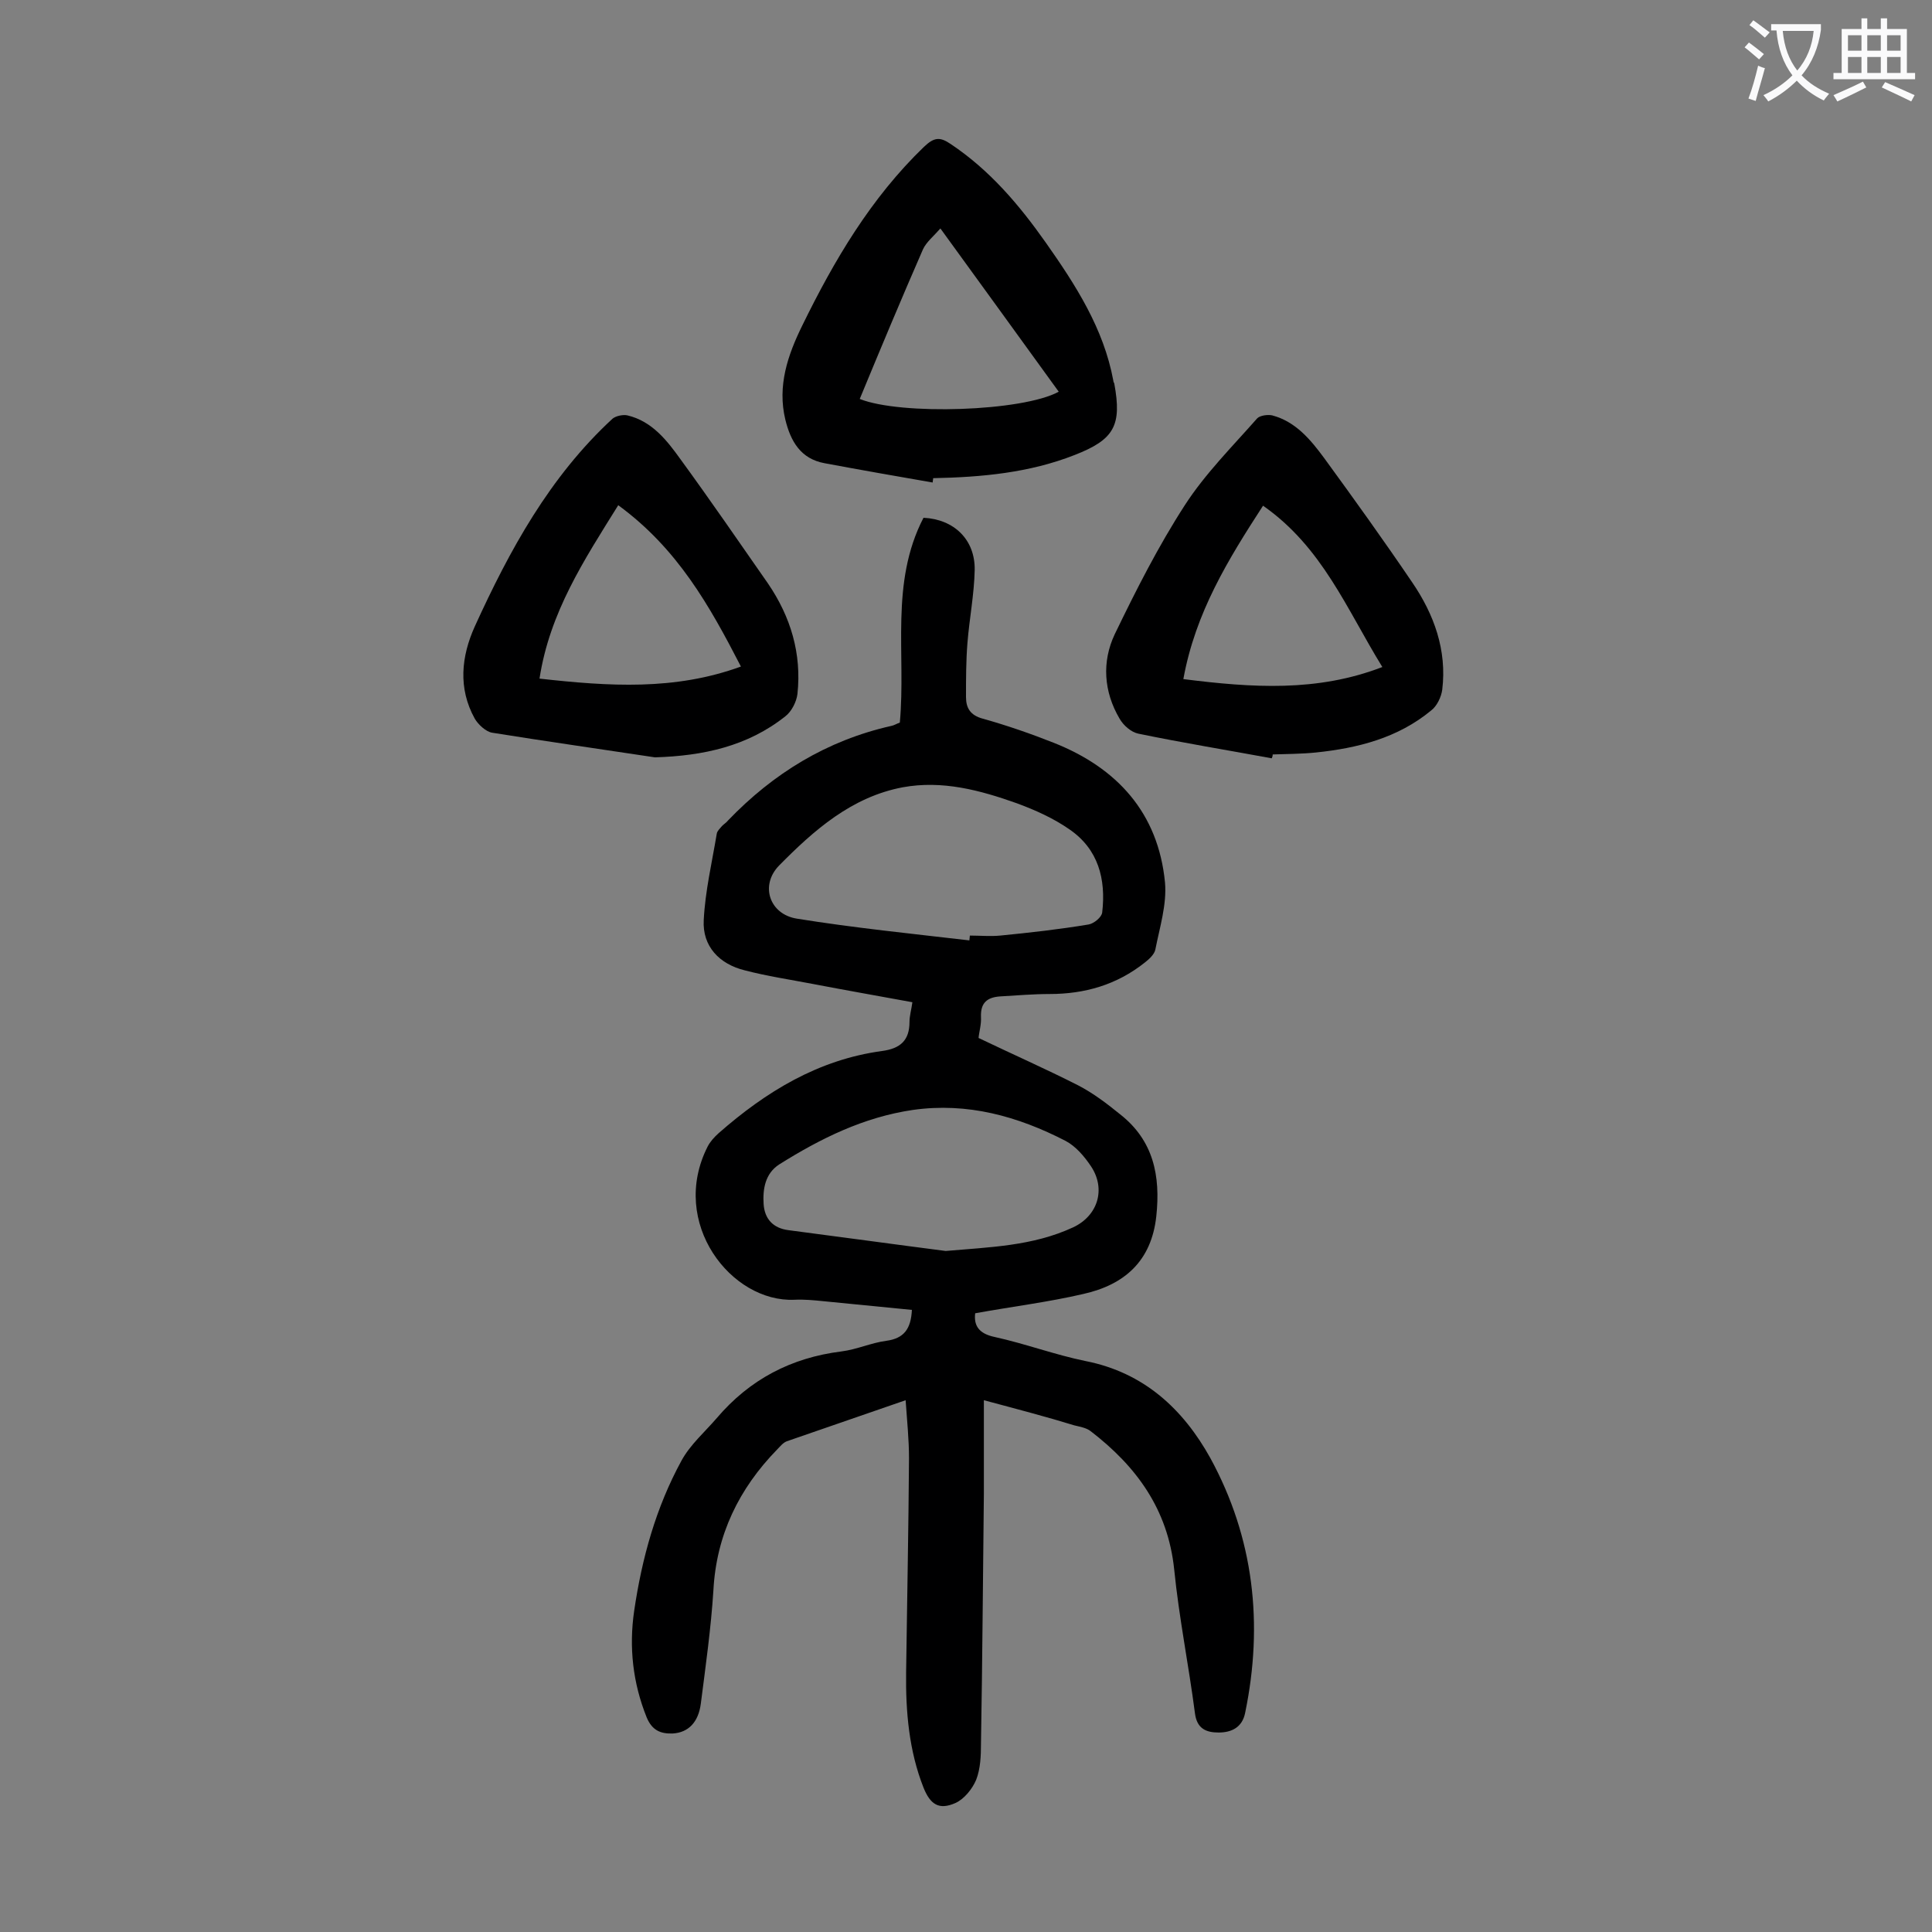
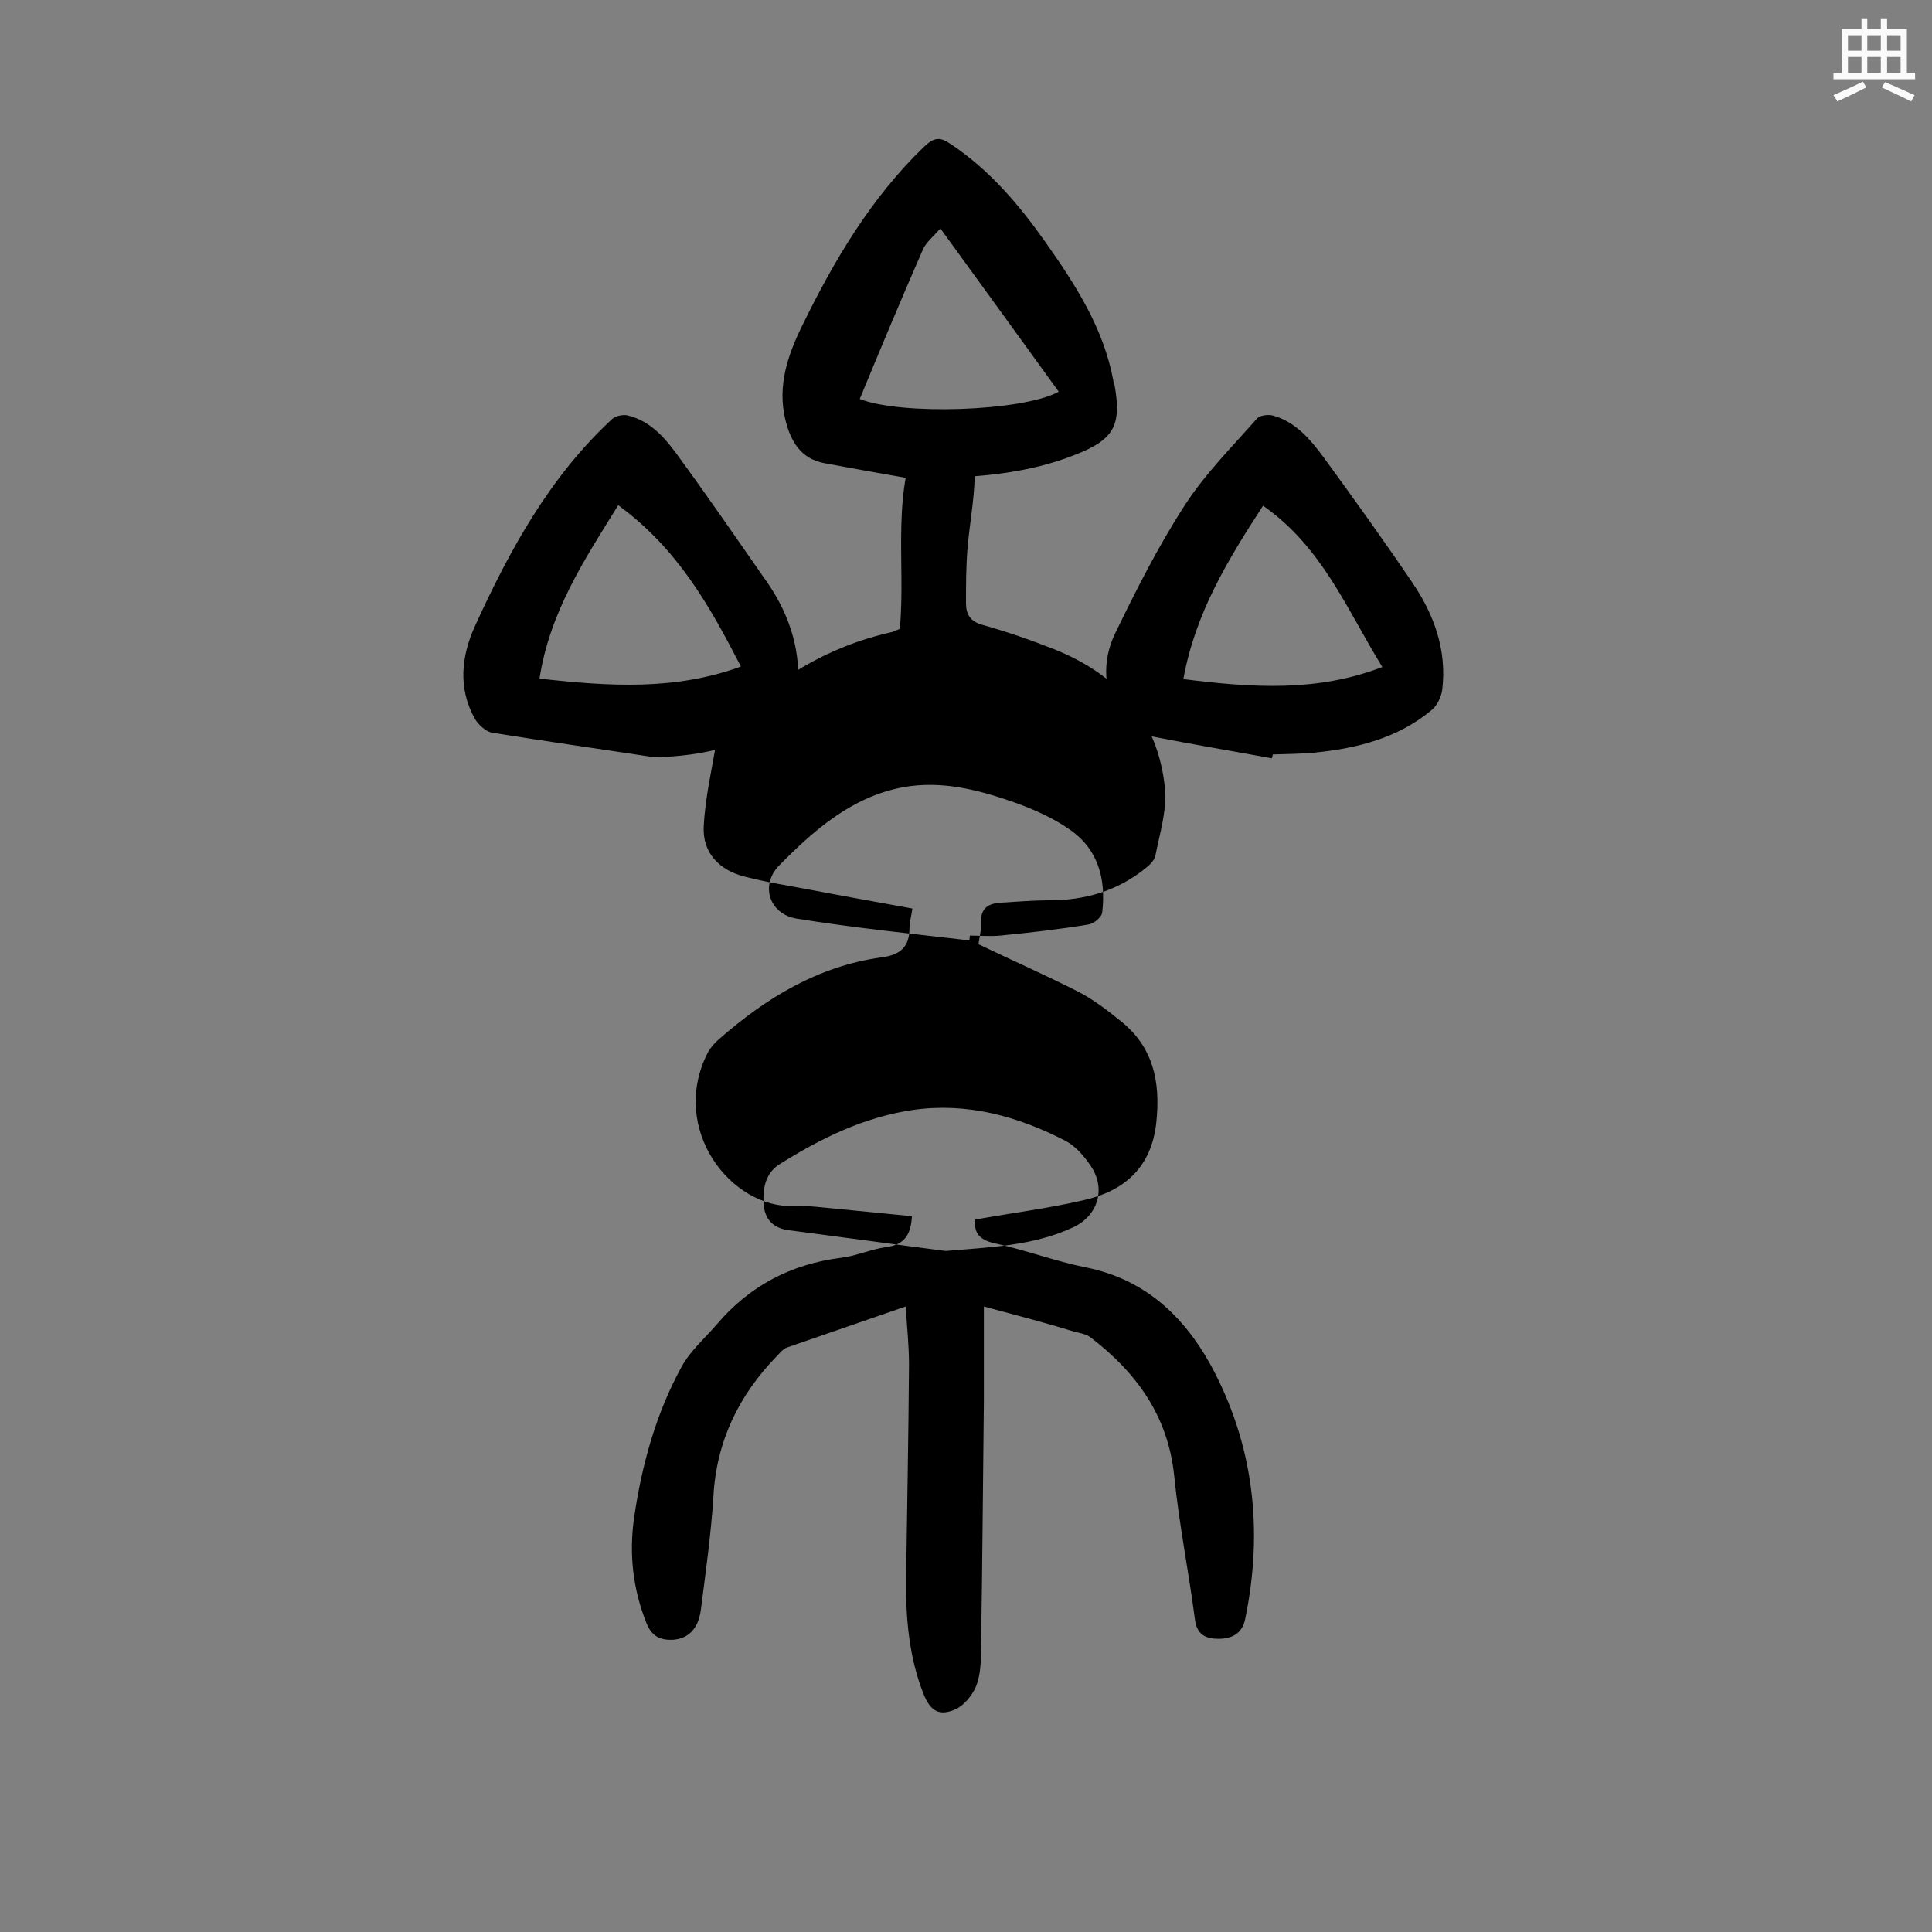
<svg xmlns="http://www.w3.org/2000/svg" enable-background="new 0 0 400 400" viewBox="0 0 400 400">
  <rect x="0" y="0" width="400" height="400" fill="#808080" stroke="none" />
  <g fill="#000001">
-     <path d="m203.7 289.9v19.4c-.2 17.2-.3 34.5-.6 51.7 0 2.5-.1 5.2-1 7.5-.8 1.9-2.5 4-4.3 4.8-3.4 1.5-5.2.3-6.6-3.2-3-7.6-3.7-15.7-3.6-23.8.2-14.8.5-29.6.6-44.4 0-3.8-.4-7.7-.7-12-8.4 2.9-16.5 5.7-24.6 8.5-.8.3-1.4 1.1-2 1.7-7.9 8.1-12.6 17.7-13.2 29.2-.5 7.8-1.6 15.6-2.6 23.4-.5 3.9-2.6 6-5.8 6.2-2.6.1-4.3-.7-5.4-3.3-2.9-7.2-3.7-14.6-2.6-22.1 1.6-10.9 4.5-21.4 9.8-31.1 1.8-3.3 4.8-5.9 7.3-8.8 6.8-8 15.4-12.5 25.8-13.8 3.2-.4 6.2-1.8 9.3-2.2 3.7-.5 5.1-2.5 5.3-6.4-6.1-.6-12.2-1.2-18.3-1.8-2-.2-4-.4-6-.3-13.1.6-26-15.9-18-31.7.5-1 1.4-2 2.3-2.8 9.8-8.6 20.6-15.2 33.8-17 3.8-.5 5.7-2.2 5.7-6 0-1.3.4-2.6.6-4.1-7.1-1.3-13.9-2.5-20.7-3.8-4.7-.9-9.4-1.6-14-2.8-5.3-1.3-8.8-5-8.5-10.4.3-6 1.7-11.9 2.7-17.9.1-.6.7-1.1 1.1-1.6.4-.4.9-.7 1.2-1.1 9.4-9.8 20.5-16.6 33.8-19.6.6-.1 1.2-.5 1.8-.7 1.3-14.2-2.1-28.9 4.9-42.4 6.3.3 10.7 4.5 10.6 10.8-.1 5-1.1 10.1-1.5 15.1-.3 3.7-.3 7.5-.3 11.2 0 2.3.9 3.8 3.5 4.5 5 1.4 9.9 3.1 14.7 5 13.1 5.2 21.6 14.5 23 28.9.4 4.6-1.1 9.3-2 13.9-.2 1-1.3 2-2.2 2.7-5.8 4.6-12.4 6.5-19.7 6.5-3.4 0-6.8.3-10.3.5-2.6.2-4 1.3-3.9 4.2.1 1.6-.4 3.2-.5 4.4 7.1 3.4 13.9 6.4 20.6 9.8 3.1 1.6 6 3.8 8.7 6 6.9 5.4 8.4 12.7 7.5 21.1-1 9.3-6.6 14.2-15.1 16.1-7.3 1.7-14.7 2.6-22.4 4-.3 2.5.7 4.2 4 4.9 6.4 1.4 12.5 3.7 18.9 5 12.1 2.4 20.2 10 25.8 20.1 9 16.5 11 34.3 7.2 52.7-.6 3.1-2.9 4.1-5.5 4.1s-4.5-.8-4.9-4c-1.3-10-3.3-19.8-4.3-29.8-1.3-12.4-7.8-21.3-17.3-28.6-.9-.7-2.2-.9-3.4-1.2-5.5-1.7-11.6-3.3-18.7-5.2zm-3-95.2c0-.3.1-.7.1-1 2.1 0 4.2.2 6.3 0 6.1-.6 12.3-1.3 18.3-2.3 1.1-.2 2.7-1.5 2.8-2.5.8-6.9-.8-13.1-6.8-17.2-3.3-2.3-7.1-4-10.9-5.4-7.6-2.7-15.4-4.8-23.6-3.3-10.6 2-18.4 8.9-25.6 16.2-4 4.1-2 10.1 3.7 11 11.8 1.9 23.7 3.1 35.7 4.5zm-4.9 64.3c9.1-.8 18-1 26.4-4.9 5.1-2.4 6.8-7.9 3.7-12.6-1.4-2.1-3.2-4.2-5.3-5.3-9.9-5.1-20.3-8-31.6-6.4-10.2 1.5-19.1 5.9-27.7 11.3-2.9 1.9-3.4 5.1-3.2 8.2.2 3 1.9 5 5.2 5.4 10.8 1.4 21.6 2.9 32.5 4.3z" />
+     <path d="m203.7 289.9c-.2 17.2-.3 34.5-.6 51.7 0 2.5-.1 5.2-1 7.5-.8 1.9-2.5 4-4.3 4.8-3.4 1.5-5.2.3-6.6-3.2-3-7.6-3.7-15.7-3.6-23.8.2-14.8.5-29.6.6-44.4 0-3.8-.4-7.7-.7-12-8.4 2.9-16.5 5.7-24.6 8.5-.8.3-1.4 1.1-2 1.7-7.9 8.1-12.6 17.7-13.2 29.2-.5 7.8-1.6 15.6-2.6 23.4-.5 3.9-2.6 6-5.8 6.2-2.6.1-4.3-.7-5.4-3.3-2.9-7.2-3.7-14.6-2.6-22.1 1.6-10.9 4.5-21.4 9.8-31.1 1.8-3.3 4.8-5.9 7.3-8.8 6.8-8 15.4-12.5 25.8-13.8 3.2-.4 6.2-1.8 9.3-2.2 3.7-.5 5.1-2.5 5.3-6.4-6.1-.6-12.2-1.2-18.3-1.8-2-.2-4-.4-6-.3-13.1.6-26-15.9-18-31.7.5-1 1.4-2 2.3-2.8 9.8-8.6 20.6-15.2 33.8-17 3.8-.5 5.7-2.2 5.7-6 0-1.3.4-2.6.6-4.1-7.1-1.3-13.9-2.5-20.7-3.8-4.7-.9-9.4-1.6-14-2.8-5.3-1.3-8.8-5-8.5-10.4.3-6 1.7-11.9 2.7-17.9.1-.6.7-1.1 1.1-1.6.4-.4.9-.7 1.2-1.1 9.4-9.8 20.5-16.6 33.8-19.6.6-.1 1.2-.5 1.8-.7 1.3-14.2-2.1-28.9 4.9-42.4 6.3.3 10.7 4.5 10.6 10.8-.1 5-1.1 10.1-1.5 15.1-.3 3.7-.3 7.5-.3 11.2 0 2.3.9 3.8 3.5 4.5 5 1.4 9.9 3.1 14.7 5 13.1 5.2 21.6 14.5 23 28.9.4 4.6-1.1 9.3-2 13.9-.2 1-1.3 2-2.2 2.7-5.8 4.6-12.4 6.5-19.7 6.5-3.4 0-6.8.3-10.3.5-2.6.2-4 1.3-3.9 4.2.1 1.6-.4 3.2-.5 4.4 7.1 3.4 13.9 6.4 20.6 9.8 3.1 1.6 6 3.8 8.7 6 6.9 5.4 8.4 12.7 7.5 21.1-1 9.3-6.6 14.2-15.1 16.1-7.3 1.7-14.7 2.6-22.4 4-.3 2.5.7 4.2 4 4.9 6.4 1.4 12.5 3.7 18.9 5 12.1 2.4 20.2 10 25.8 20.1 9 16.5 11 34.3 7.2 52.7-.6 3.1-2.9 4.1-5.5 4.1s-4.5-.8-4.9-4c-1.3-10-3.3-19.8-4.3-29.8-1.3-12.4-7.8-21.3-17.3-28.6-.9-.7-2.2-.9-3.4-1.2-5.5-1.7-11.6-3.3-18.7-5.2zm-3-95.2c0-.3.1-.7.1-1 2.1 0 4.2.2 6.3 0 6.1-.6 12.3-1.3 18.3-2.3 1.1-.2 2.7-1.5 2.8-2.5.8-6.9-.8-13.1-6.8-17.2-3.3-2.3-7.1-4-10.9-5.4-7.6-2.7-15.4-4.8-23.6-3.3-10.6 2-18.4 8.9-25.6 16.2-4 4.1-2 10.1 3.7 11 11.8 1.9 23.7 3.1 35.7 4.5zm-4.9 64.3c9.1-.8 18-1 26.4-4.9 5.1-2.4 6.8-7.9 3.7-12.6-1.4-2.1-3.2-4.2-5.3-5.3-9.9-5.1-20.3-8-31.6-6.4-10.2 1.5-19.1 5.9-27.7 11.3-2.9 1.9-3.4 5.1-3.2 8.2.2 3 1.9 5 5.2 5.4 10.8 1.4 21.6 2.9 32.5 4.3z" />
    <path d="m193.1 99.9c-7.5-1.3-14.9-2.6-22.4-4-4.9-.9-7-4.5-8.1-9-1.7-7 .5-13.4 3.5-19.5 6.6-13.5 14.2-26.4 25.2-37 2.1-2 3.3-2.1 5.5-.6 8.1 5.4 14.2 12.6 19.7 20.4 6.2 8.8 12 17.8 14 28.6 0 .2.1.4.2.6 1.6 8.7 0 11.6-8.2 14.8-9.4 3.7-19.3 4.6-29.3 4.8 0 .3-.1.6-.1.9zm26.1-18.8c-8.2-11.3-16.2-22.4-24.5-33.8-1.4 1.6-2.9 2.8-3.6 4.3-4.5 10.3-8.8 20.6-13.1 31 8.5 3.4 33.7 2.6 41.2-1.5z" />
    <path d="m263.3 157c-9.2-1.7-18.4-3.2-27.6-5.1-1.5-.3-3.1-1.7-3.9-3.1-3.3-5.6-3.7-11.8-1-17.5 4.4-9.1 9-18.2 14.5-26.7 4.2-6.5 9.8-12.1 15-18 .6-.6 2.2-.8 3.1-.6 4.9 1.3 8 5.1 10.8 8.9 6.2 8.5 12.3 17 18.2 25.7 4.5 6.6 7.2 14 6.2 22.2-.2 1.5-1.1 3.4-2.3 4.3-6.9 5.7-15.2 7.8-23.9 8.7-3 .3-6 .3-8.9.4 0 .3-.1.6-.2.8zm-18.3-16.4c14.3 1.8 27.7 2.7 41.2-2.5-7.4-12-12.4-24.8-24.7-33.4-7.2 11.1-14 22.1-16.5 35.9z" />
    <path d="m135.6 156.8c-11.2-1.7-22.5-3.3-33.7-5.1-1.3-.2-2.9-1.7-3.6-2.9-3.5-6.3-2.8-12.9 0-19.1 7.2-15.8 15.5-31 28.5-43 .7-.6 2.2-.9 3.1-.7 5.1 1.2 8.2 5.2 11 9.1 6.2 8.5 12.1 17.1 18.1 25.7 4.7 6.9 7 14.5 6.1 22.9-.2 1.6-1.2 3.6-2.5 4.6-7.8 6.2-17 8.2-27 8.5zm-7.6-52.2c-7.1 11.4-14.2 22.2-16.3 35.9 14.4 1.6 28 2.5 41.7-2.5-6.5-12.6-13.1-24.4-25.4-33.4z" />
  </g>
-   <path d="m362.1 8.8c1.1.8 2.1 1.6 3.1 2.4l-1 1.1c-1.3-1.1-2.3-2-3-2.5zm1.9 4.8c.5.2.9.4 1.4.5-.6 2.3-1.3 4.5-1.9 6.8l-1.5-.5c.8-2.1 1.4-4.3 2-6.8zm-1-9.4c1.3.9 2.4 1.8 3.4 2.5l-1 1.1c-1.4-1.2-2.4-2.1-3.2-2.6zm3.7 2.2v-1.4h10.3v1.2c-.5 3.6-1.8 6.8-4 9.4 1.5 1.6 3.4 2.8 5.7 3.8-.3.4-.7.8-1.1 1.4-2.3-1.1-4.1-2.5-5.6-4.1-1.6 1.6-3.6 3.1-5.9 4.3-.3-.5-.7-.9-1-1.3 2.4-1.1 4.4-2.5 6-4.1-1.9-2.5-3-5.6-3.3-9.3h-1.1zm8.8 0h-6.4c.3 3.3 1.3 6 3 8.2 2-2.3 3.1-5.1 3.4-8.2z" fill="#fafafb" />
  <path d="m385.3 3.8h1.3v2.2h2.8v-2.2h1.3v2.2h4.1v9.1h1.7v1.3h-16.9v-1.3h1.7v-9.1h4.1v-2.2zm.4 13.1.7 1.2c-1.8.9-3.8 1.9-6 2.9-.2-.4-.5-.8-.8-1.3 2.3-1 4.3-1.9 6.1-2.8zm-3.1-6.4h2.8v-3.2h-2.8zm0 4.6h2.8v-3.3h-2.8zm4-4.6h2.8v-3.2h-2.8zm0 4.6h2.8v-3.3h-2.8zm3.7 1.9c2.1.9 4.1 1.8 6.1 2.7l-.7 1.3c-2.2-1.1-4.2-2-6.1-2.9zm3.2-9.7h-2.8v3.2h2.8zm-2.8 7.8h2.8v-3.3h-2.8z" fill="#fafafb" />
</svg>